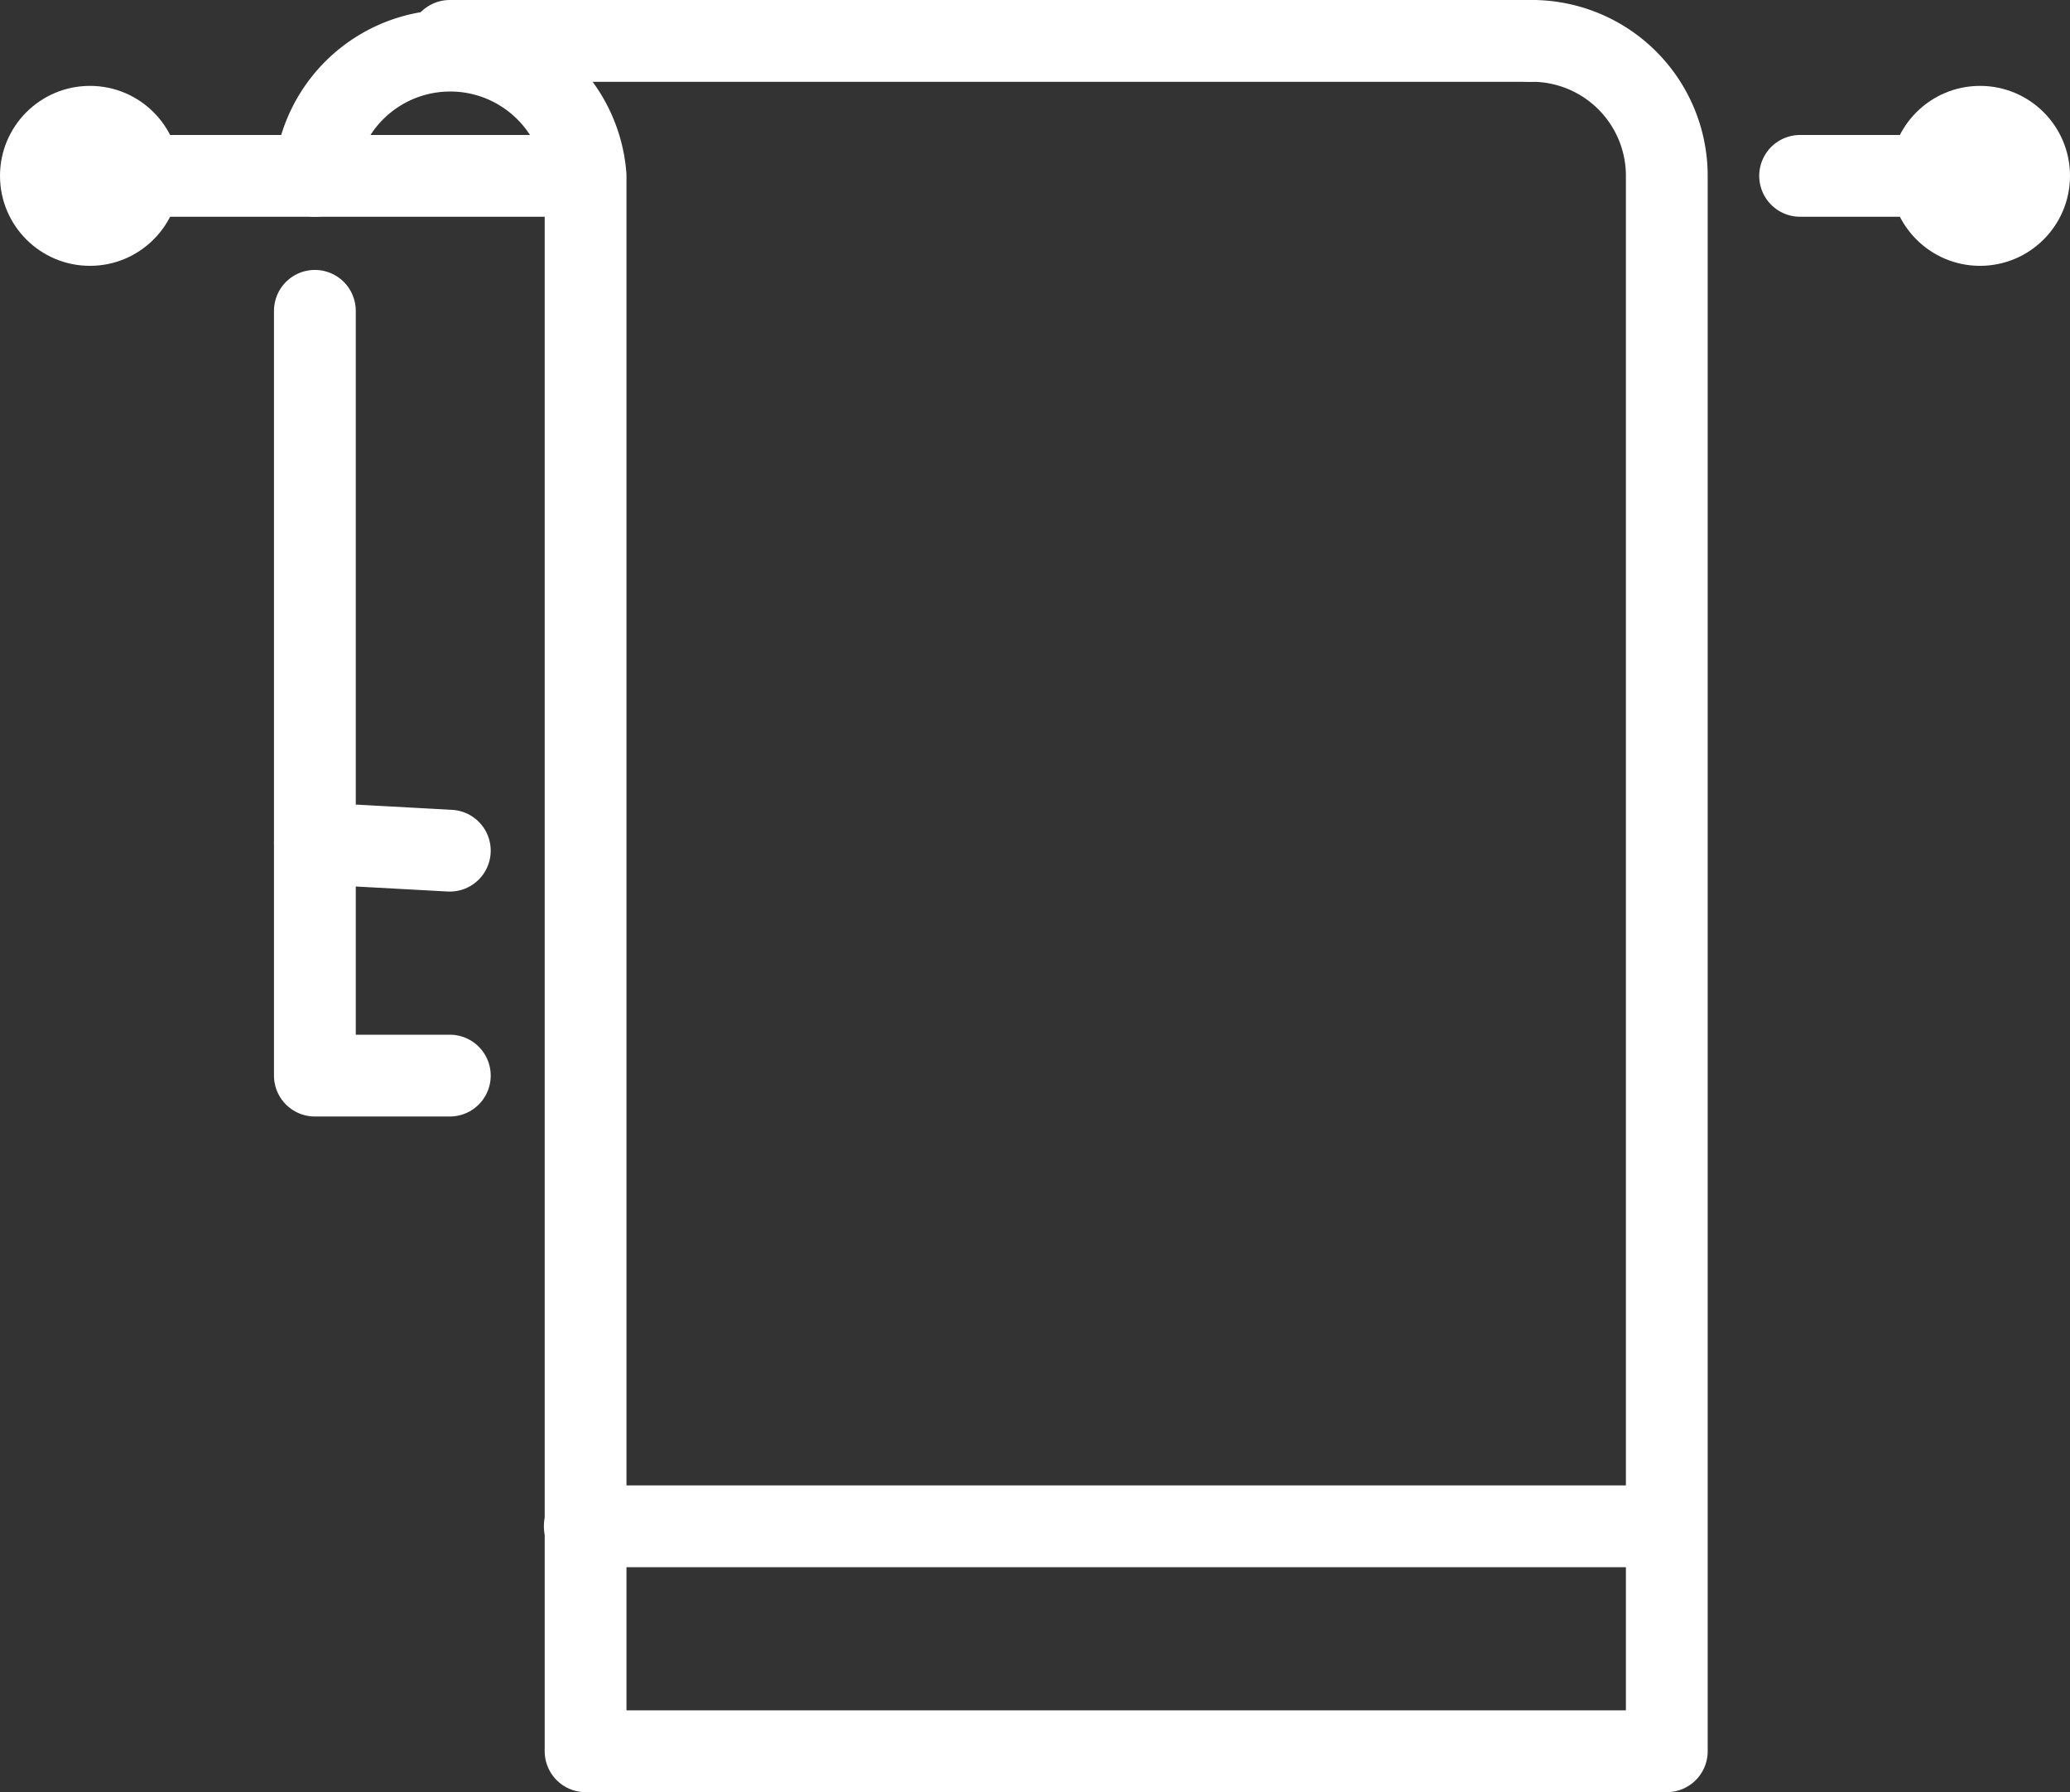
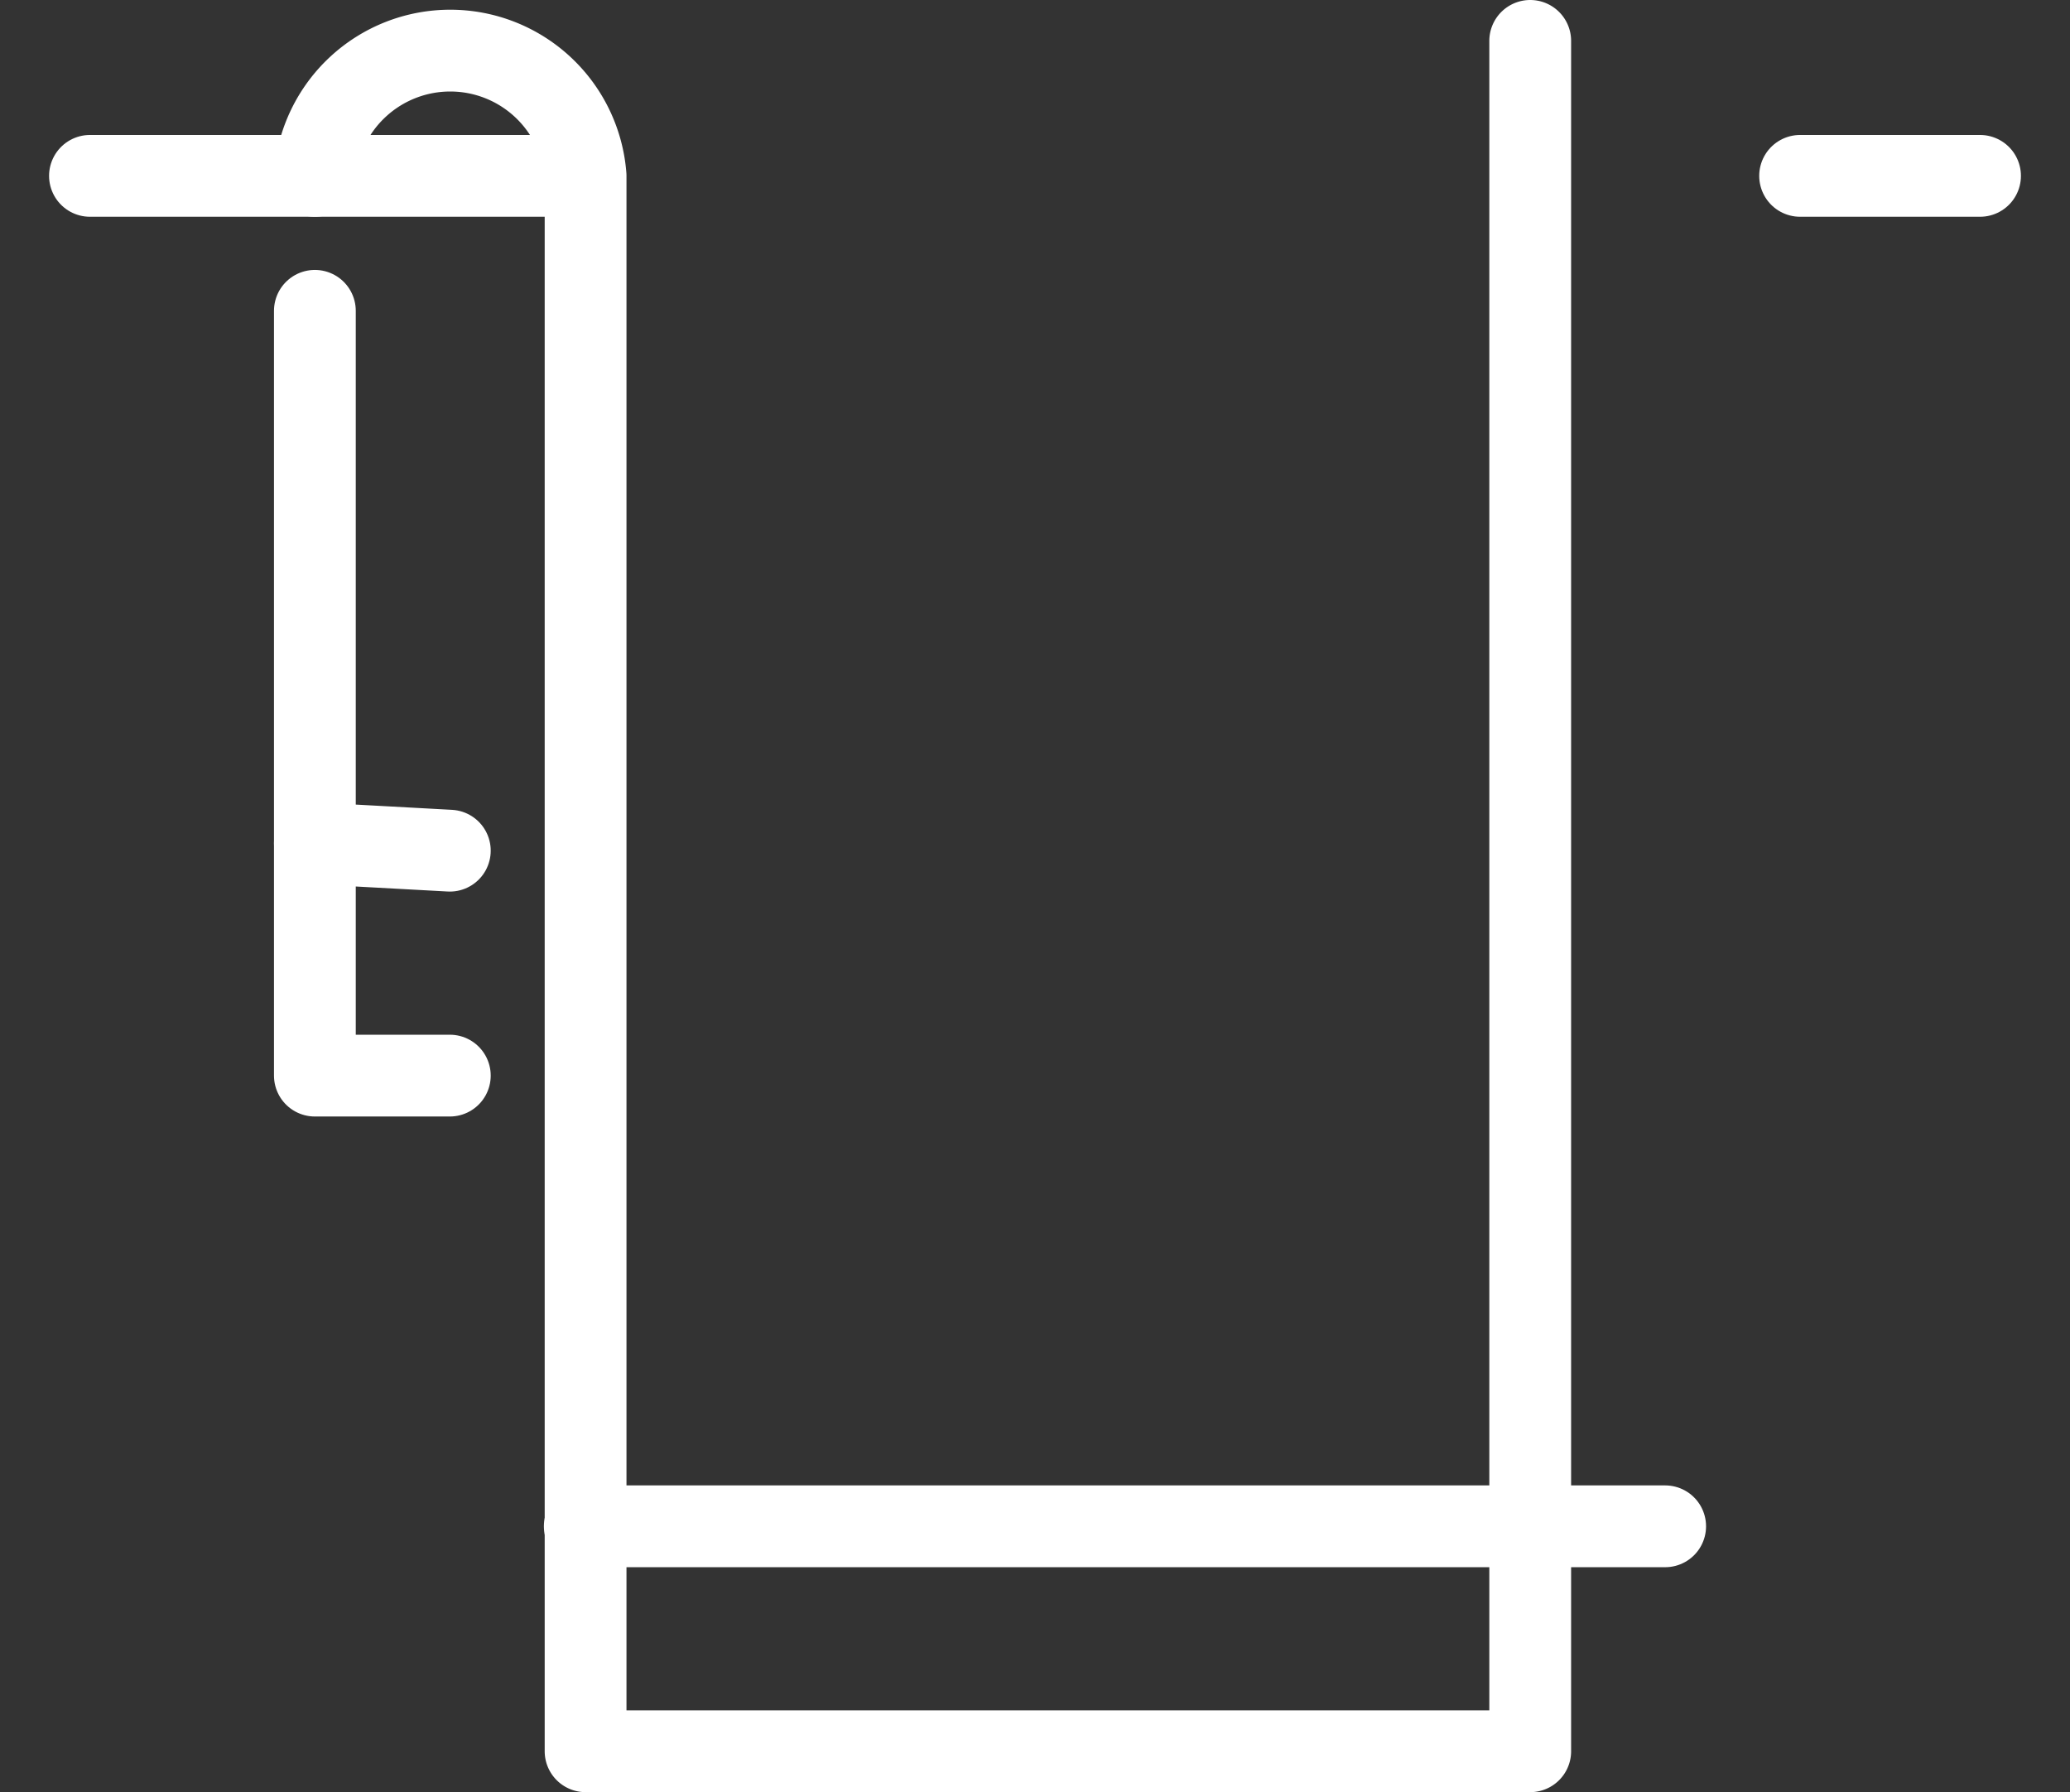
<svg xmlns="http://www.w3.org/2000/svg" width="25.31" height="21.91" viewBox="0 0 25.31 21.91">
  <rect x="0" y="0" width="25.31" height="21.91" fill="#333333" stroke="none" />
  <title>icon-frottier-blue</title>
  <line x1="22.01" y1="2.15" x2="24.21" y2="2.15" style="fill:none;stroke:#ffffff;stroke-linecap:round;stroke-linejoin:round" />
-   <circle cx="24.21" cy="2.15" r="1.1" style="fill:#ffffff" />
  <line x1="7.15" y1="2.15" x2="1.1" y2="2.15" style="fill:none;stroke:#ffffff;stroke-linecap:round;stroke-linejoin:round" />
-   <circle cx="1.1" cy="2.15" r="1.1" style="fill:#ffffff" />
-   <line x1="18.71" y1="0.5" x2="5.5" y2="0.5" style="fill:none;stroke:#ffffff;stroke-linecap:round;stroke-linejoin:round" />
  <polyline points="3.85 3.8 3.85 13.15 5.5 13.15" style="fill:none;stroke:#ffffff;stroke-linecap:round;stroke-linejoin:round" />
-   <path d="M21.33,4.47A1.65,1.65,0,0,1,23,6.12V25.38H9.78V6.12a1.66,1.66,0,0,0-3.31,0" transform="translate(-2.62 -3.97)" style="fill:none;stroke:#ffffff;stroke-linecap:round;stroke-linejoin:round" />
+   <path d="M21.33,4.47V25.38H9.78V6.12a1.66,1.66,0,0,0-3.31,0" transform="translate(-2.62 -3.97)" style="fill:none;stroke:#ffffff;stroke-linecap:round;stroke-linejoin:round" />
  <line x1="3.85" y1="10.31" x2="5.5" y2="10.4" style="fill:none;stroke:#ffffff;stroke-linecap:round;stroke-linejoin:round" />
  <line x1="7.15" y1="18.66" x2="20.36" y2="18.66" style="fill:none;stroke:#ffffff;stroke-linecap:round;stroke-linejoin:round" />
</svg>